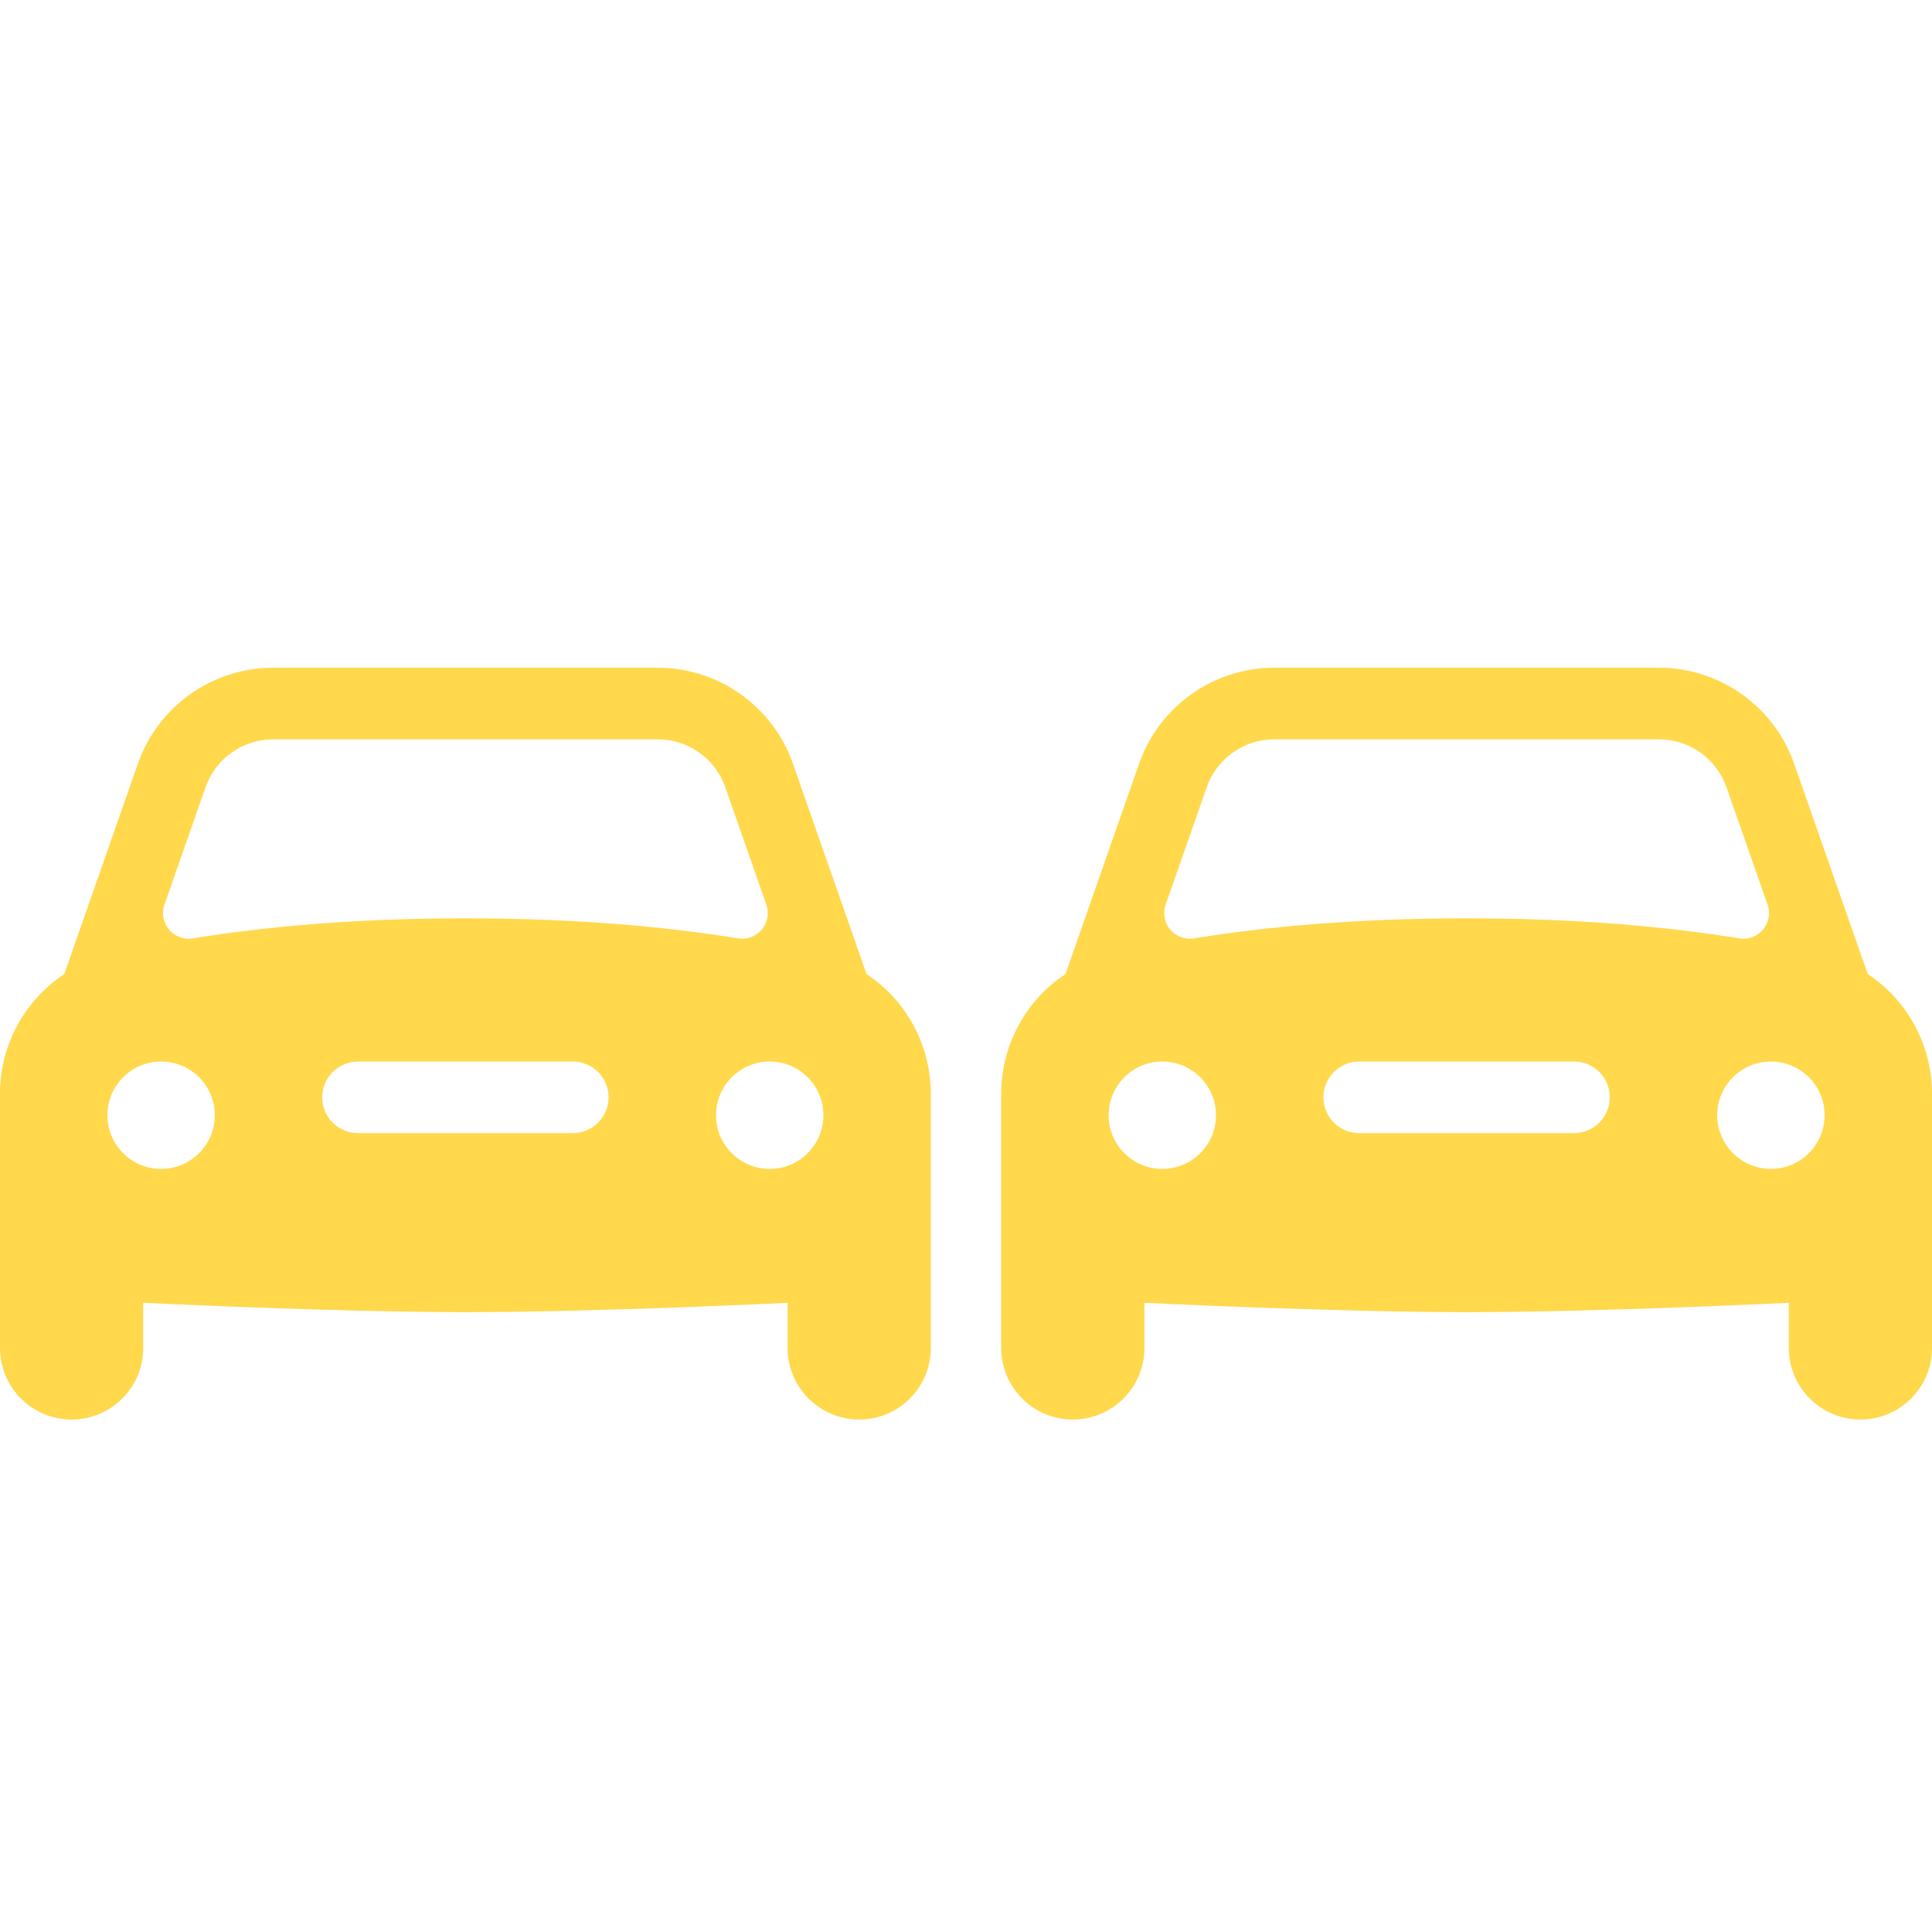
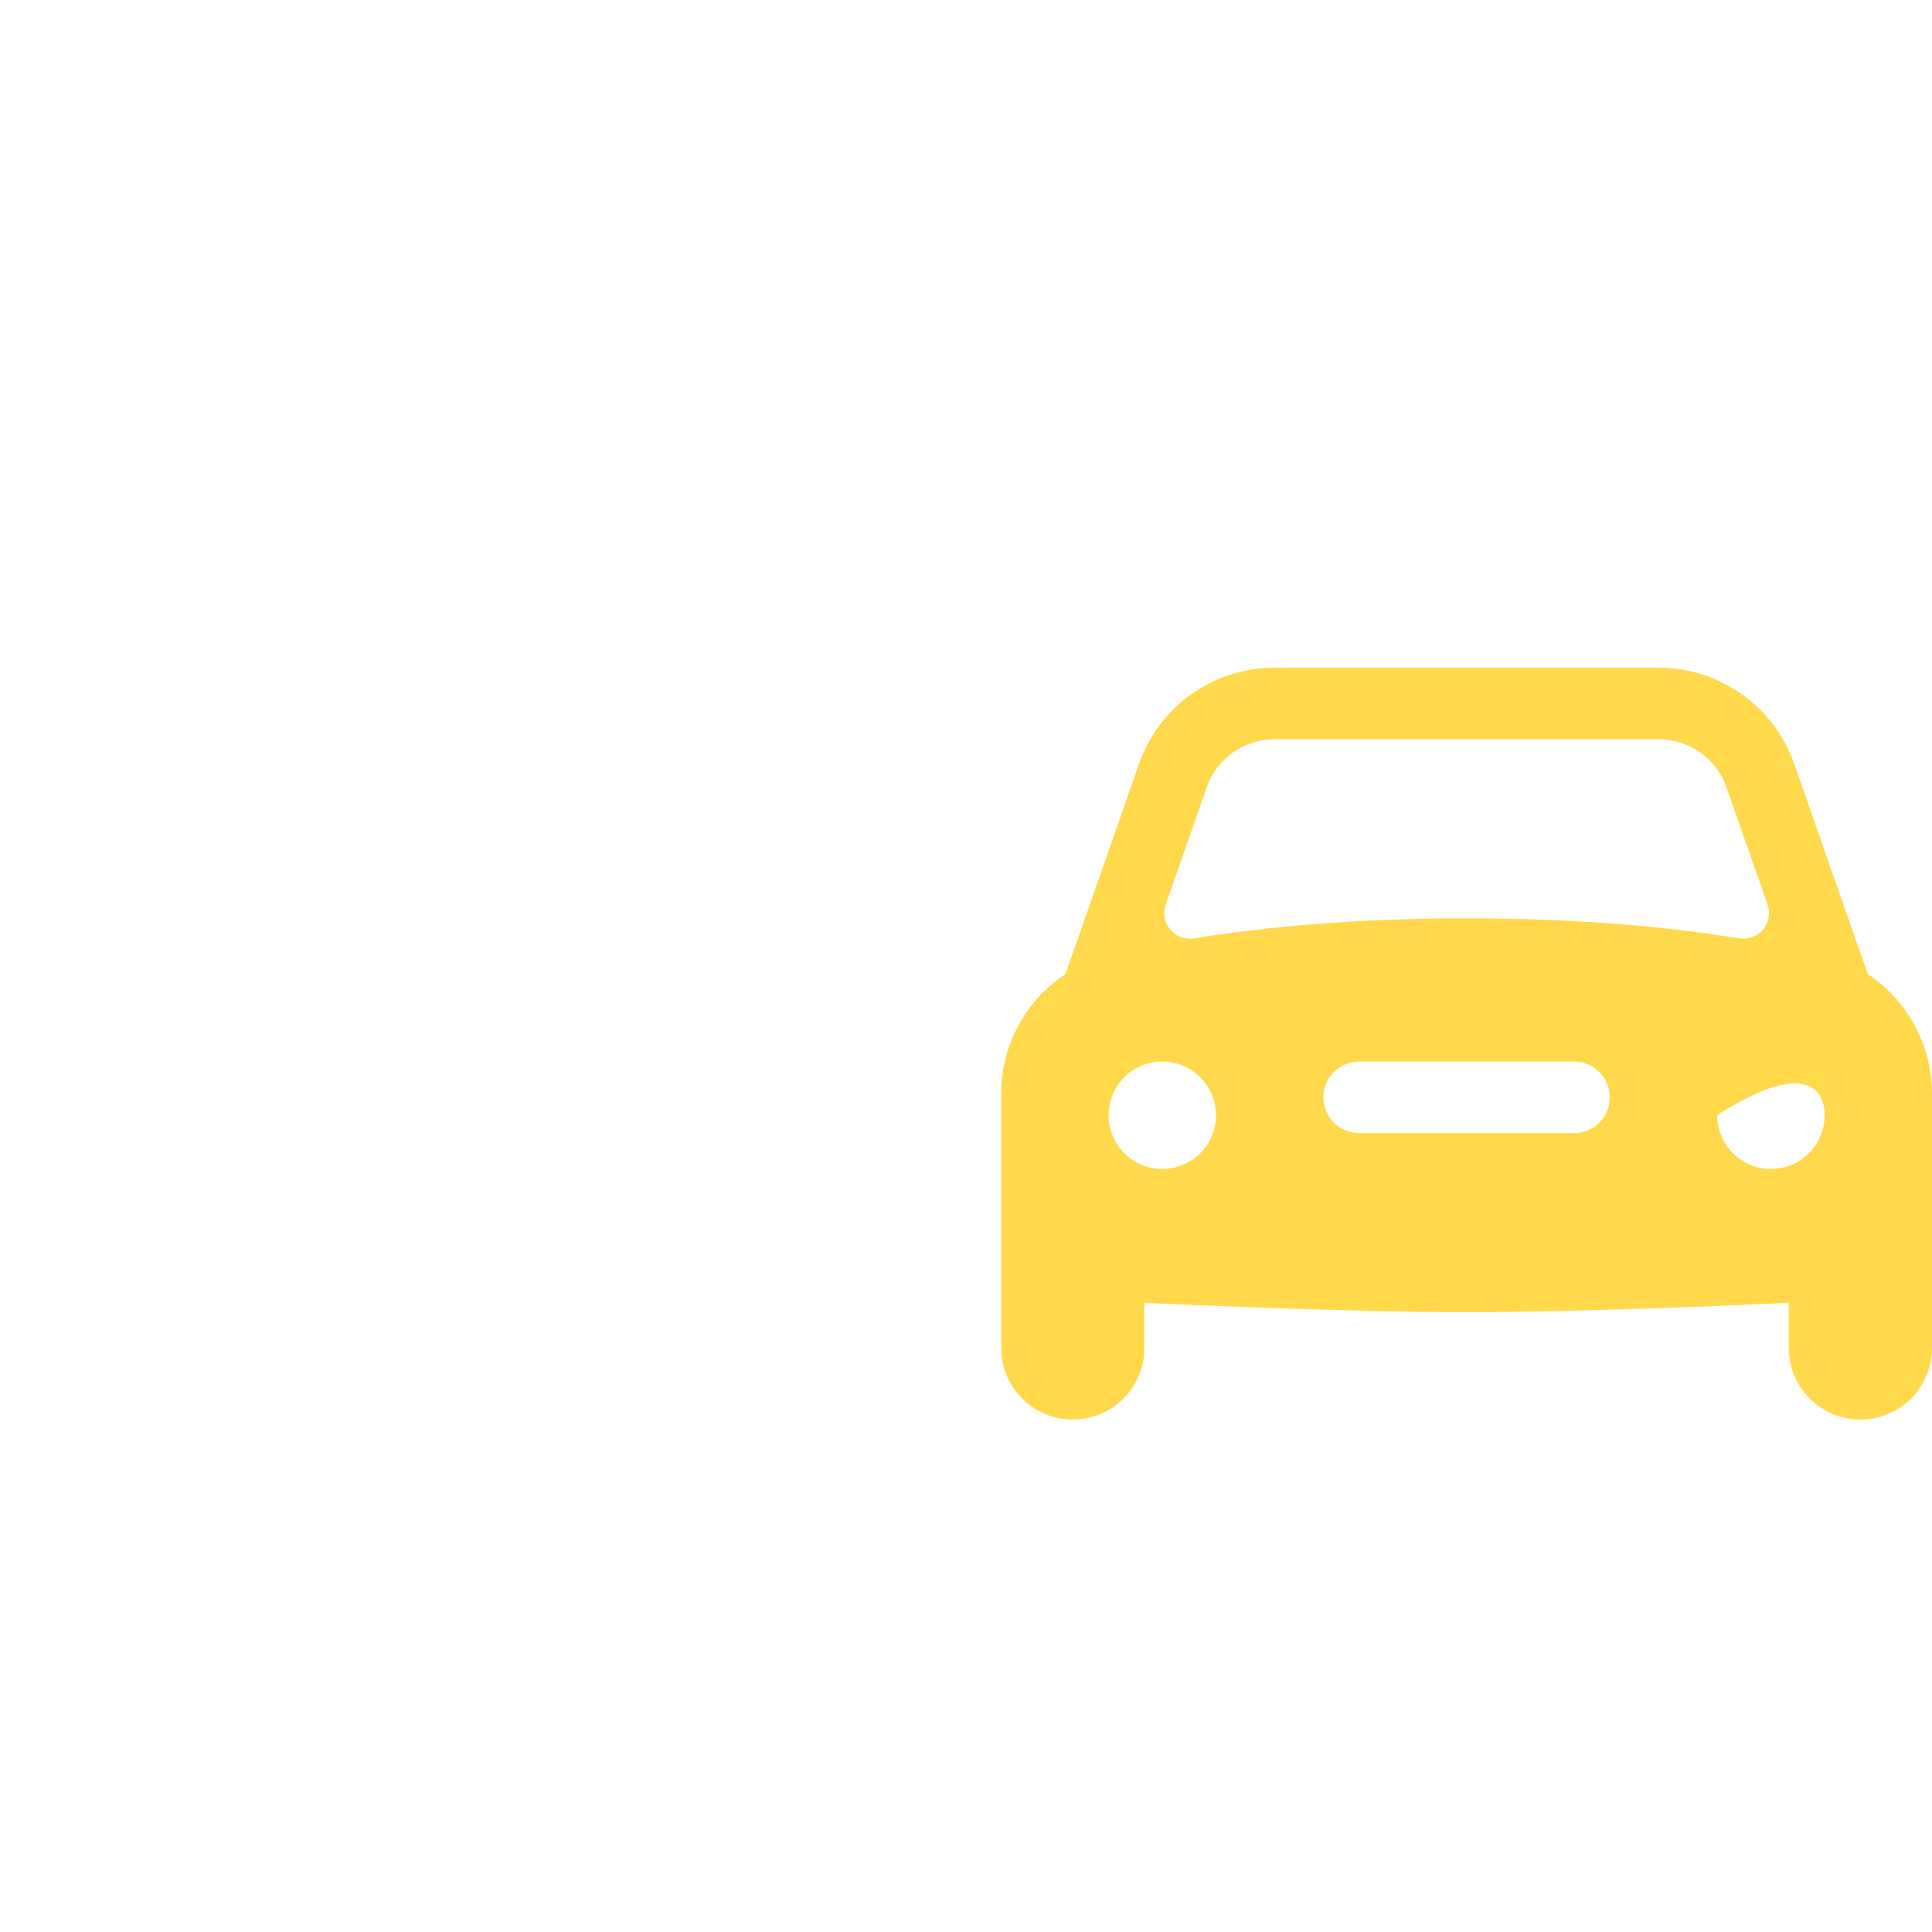
<svg xmlns="http://www.w3.org/2000/svg" width="100" height="100" viewBox="0 0 100 100" fill="none">
-   <path d="M96.676 50.421L92.863 39.525C91.823 36.557 89.01 34.561 85.864 34.561H65.959C62.812 34.561 60 36.557 58.962 39.523L55.148 50.419C53.112 51.759 51.822 54.073 51.822 56.619V69.768C51.822 71.816 53.481 73.474 55.528 73.474C57.576 73.474 59.234 71.816 59.234 69.768V67.432C59.234 67.432 69.02 67.915 75.911 67.915C82.803 67.915 92.589 67.432 92.589 67.432V69.768C92.589 71.816 94.247 73.474 96.295 73.474C98.342 73.474 100.001 71.816 100.001 69.768V56.619C100.001 54.073 98.709 51.759 96.676 50.421ZM60.337 46.815L62.46 40.748C62.981 39.262 64.384 38.267 65.959 38.267H85.864C87.439 38.267 88.842 39.262 89.362 40.748L91.486 46.815C91.82 47.769 91.025 48.731 90.026 48.57C86.392 47.982 81.721 47.532 75.911 47.532C70.102 47.532 65.431 47.982 61.797 48.57C60.798 48.731 60.003 47.769 60.337 46.815ZM60.161 60.503C58.627 60.503 57.381 59.258 57.381 57.724C57.381 56.189 58.627 54.944 60.161 54.944C61.695 54.944 62.94 56.189 62.94 57.724C62.94 59.258 61.695 60.503 60.161 60.503ZM81.471 58.65H70.352C69.329 58.65 68.499 57.82 68.499 56.797C68.499 55.774 69.329 54.944 70.352 54.944H81.471C82.493 54.944 83.323 55.774 83.323 56.797C83.323 57.82 82.493 58.65 81.471 58.65ZM91.662 60.503C90.128 60.503 88.882 59.258 88.882 57.724C88.882 56.189 90.128 54.944 91.662 54.944C93.196 54.944 94.442 56.189 94.442 57.724C94.442 59.258 93.196 60.503 91.662 60.503Z" fill="#FFD84C" />
-   <path d="M44.854 50.421L41.041 39.525C40.001 36.557 37.188 34.561 34.042 34.561H14.137C10.99 34.561 8.177 36.557 7.14 39.523L3.326 50.419C1.29 51.759 0 54.073 0 56.619V69.768C0 71.816 1.658 73.474 3.706 73.474C5.754 73.474 7.412 71.816 7.412 69.768V67.432C7.412 67.432 17.198 67.915 24.089 67.915C30.98 67.915 40.766 67.432 40.766 67.432V69.768C40.766 71.816 42.425 73.474 44.472 73.474C46.52 73.474 48.178 71.816 48.178 69.768V56.619C48.178 54.073 46.887 51.759 44.854 50.421ZM8.515 46.815L10.638 40.748C11.159 39.262 12.562 38.267 14.137 38.267H34.042C35.617 38.267 37.02 39.262 37.54 40.748L39.664 46.815C39.997 47.769 39.202 48.731 38.204 48.57C34.57 47.982 29.898 47.532 24.089 47.532C18.28 47.532 13.608 47.982 9.975 48.57C8.976 48.731 8.181 47.769 8.515 46.815ZM8.339 60.503C6.804 60.503 5.559 59.258 5.559 57.724C5.559 56.189 6.804 54.944 8.339 54.944C9.873 54.944 11.118 56.189 11.118 57.724C11.118 59.258 9.873 60.503 8.339 60.503ZM29.648 58.65H18.53C17.507 58.65 16.677 57.82 16.677 56.797C16.677 55.774 17.507 54.944 18.53 54.944H29.648C30.671 54.944 31.501 55.774 31.501 56.797C31.501 57.82 30.671 58.65 29.648 58.65ZM39.84 60.503C38.306 60.503 37.06 59.258 37.06 57.724C37.06 56.189 38.306 54.944 39.84 54.944C41.374 54.944 42.619 56.189 42.619 57.724C42.619 59.258 41.374 60.503 39.84 60.503Z" fill="#FFD84C" />
+   <path d="M96.676 50.421L92.863 39.525C91.823 36.557 89.01 34.561 85.864 34.561H65.959C62.812 34.561 60 36.557 58.962 39.523L55.148 50.419C53.112 51.759 51.822 54.073 51.822 56.619V69.768C51.822 71.816 53.481 73.474 55.528 73.474C57.576 73.474 59.234 71.816 59.234 69.768V67.432C59.234 67.432 69.02 67.915 75.911 67.915C82.803 67.915 92.589 67.432 92.589 67.432V69.768C92.589 71.816 94.247 73.474 96.295 73.474C98.342 73.474 100.001 71.816 100.001 69.768V56.619C100.001 54.073 98.709 51.759 96.676 50.421ZM60.337 46.815L62.46 40.748C62.981 39.262 64.384 38.267 65.959 38.267H85.864C87.439 38.267 88.842 39.262 89.362 40.748L91.486 46.815C91.82 47.769 91.025 48.731 90.026 48.57C86.392 47.982 81.721 47.532 75.911 47.532C70.102 47.532 65.431 47.982 61.797 48.57C60.798 48.731 60.003 47.769 60.337 46.815ZM60.161 60.503C58.627 60.503 57.381 59.258 57.381 57.724C57.381 56.189 58.627 54.944 60.161 54.944C61.695 54.944 62.94 56.189 62.94 57.724C62.94 59.258 61.695 60.503 60.161 60.503ZM81.471 58.65H70.352C69.329 58.65 68.499 57.82 68.499 56.797C68.499 55.774 69.329 54.944 70.352 54.944H81.471C82.493 54.944 83.323 55.774 83.323 56.797C83.323 57.82 82.493 58.65 81.471 58.65ZM91.662 60.503C90.128 60.503 88.882 59.258 88.882 57.724C93.196 54.944 94.442 56.189 94.442 57.724C94.442 59.258 93.196 60.503 91.662 60.503Z" fill="#FFD84C" />
</svg>